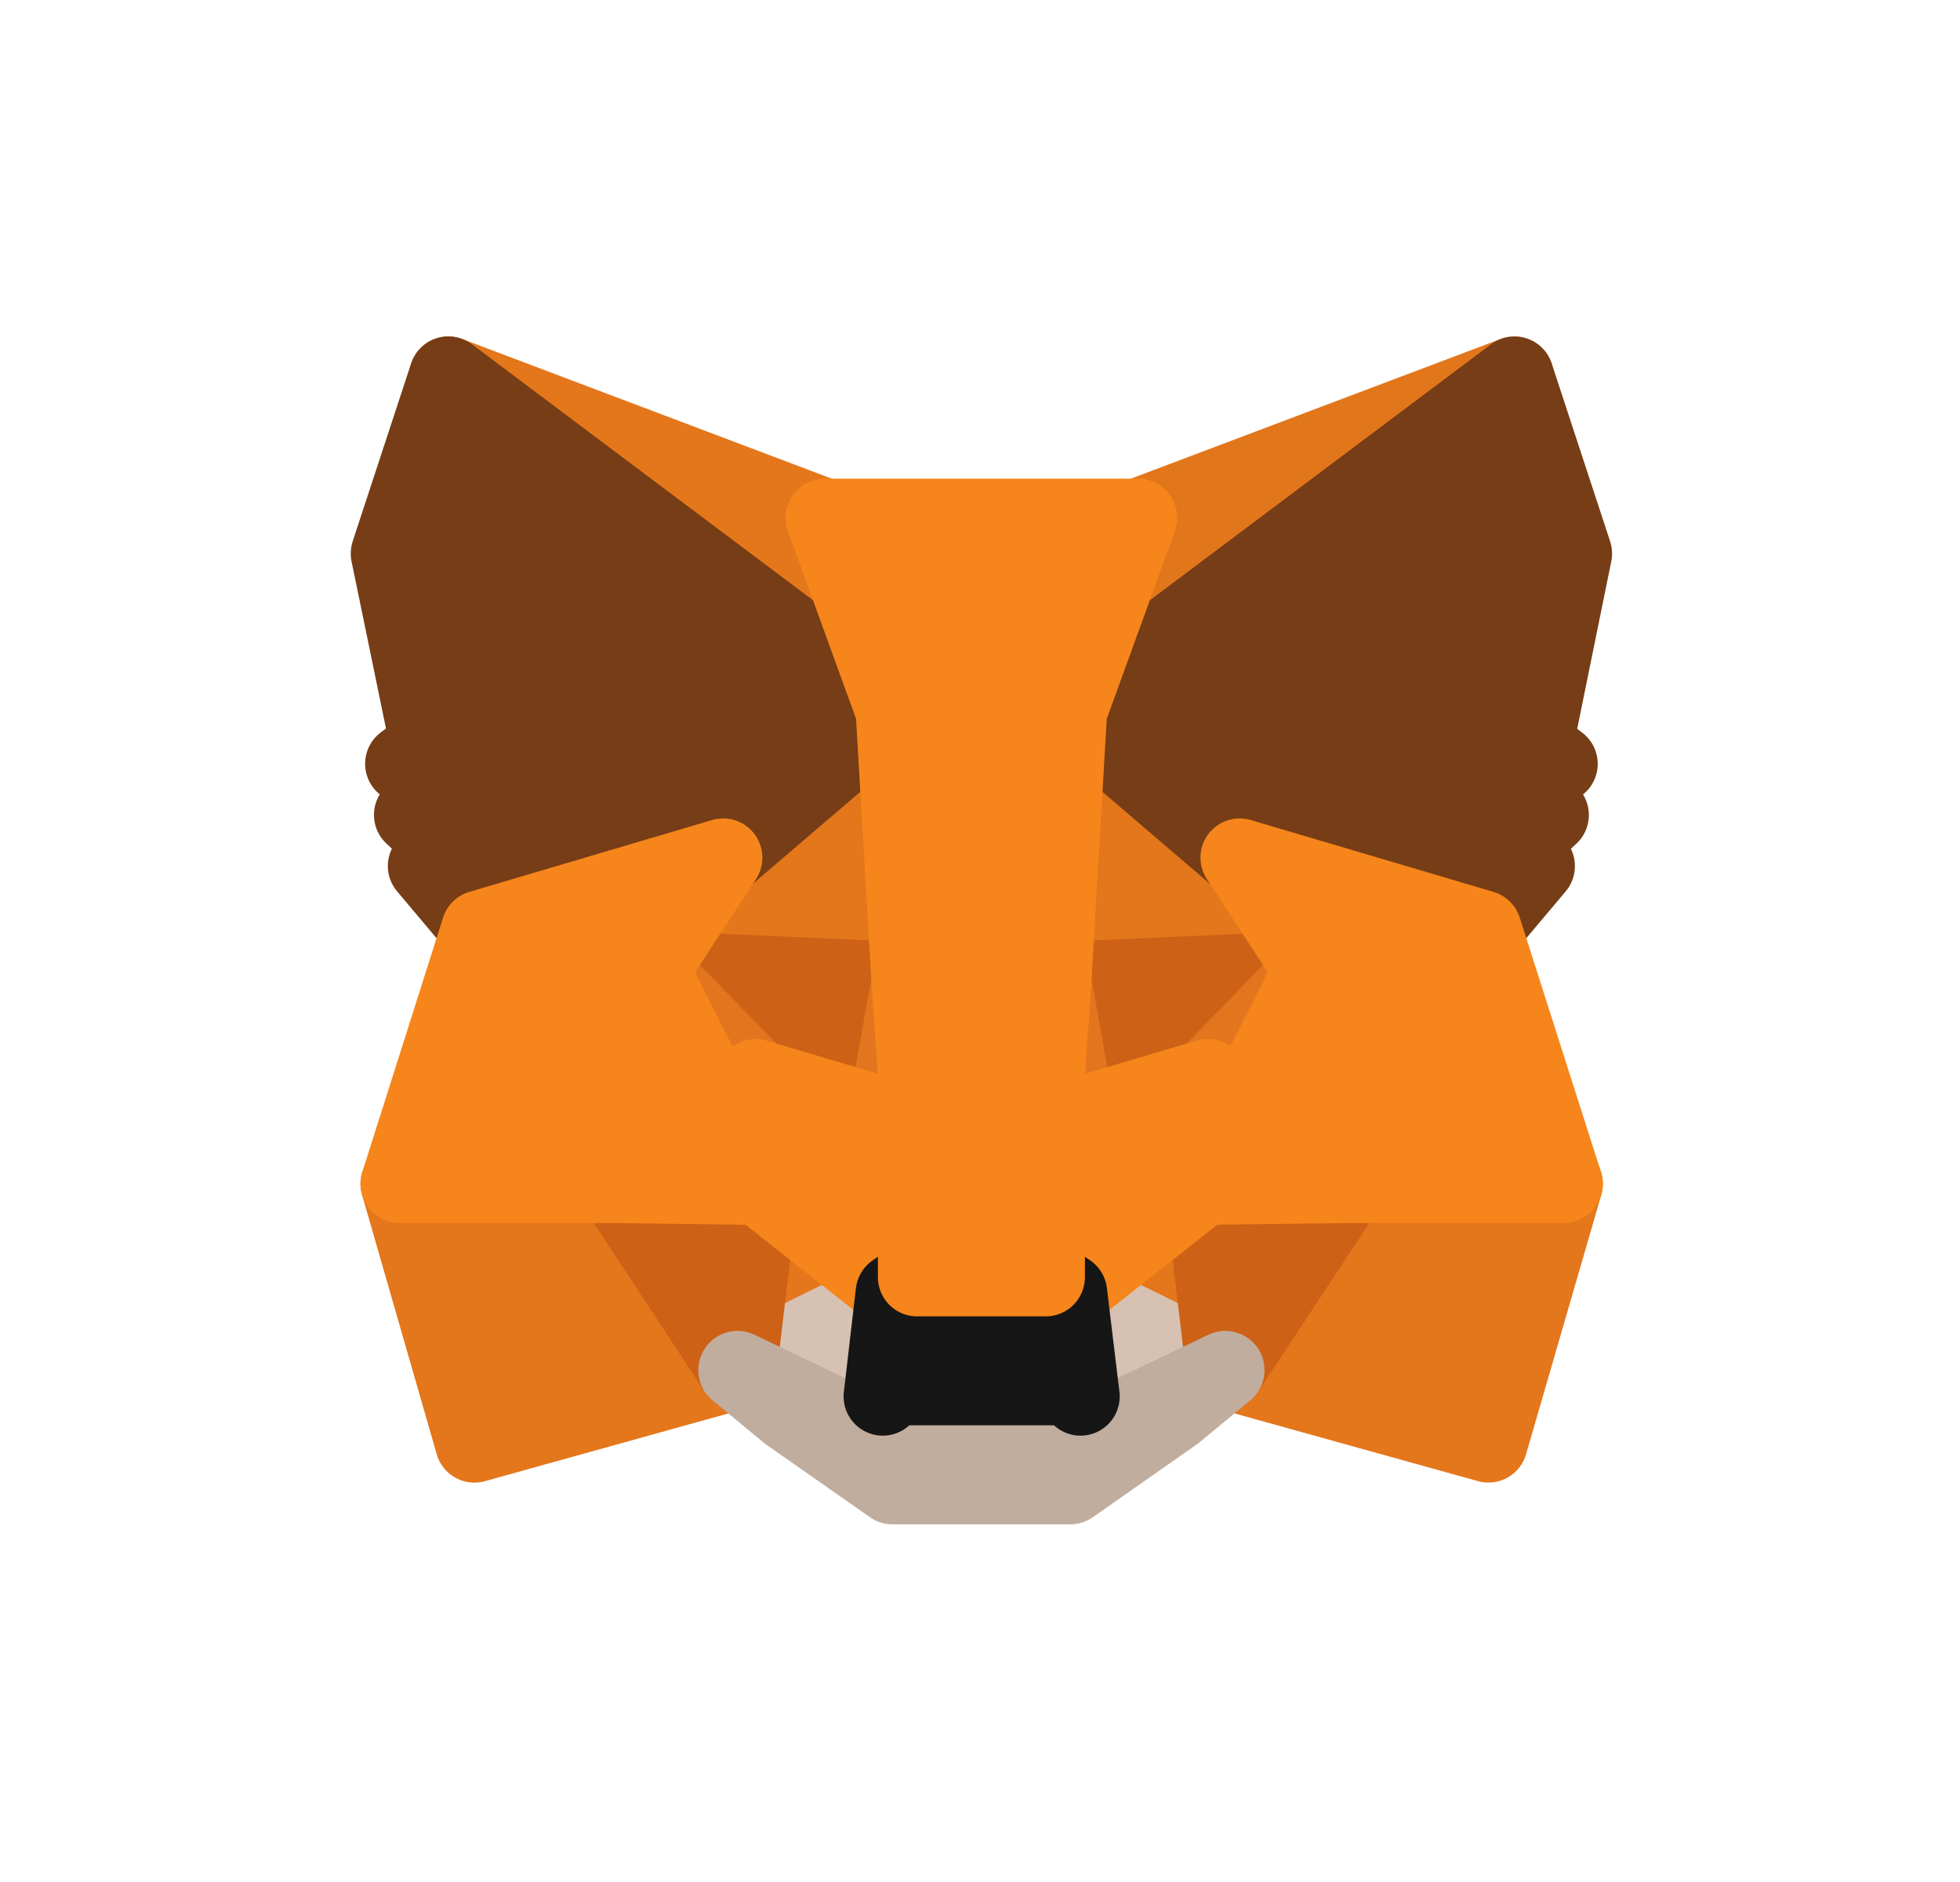
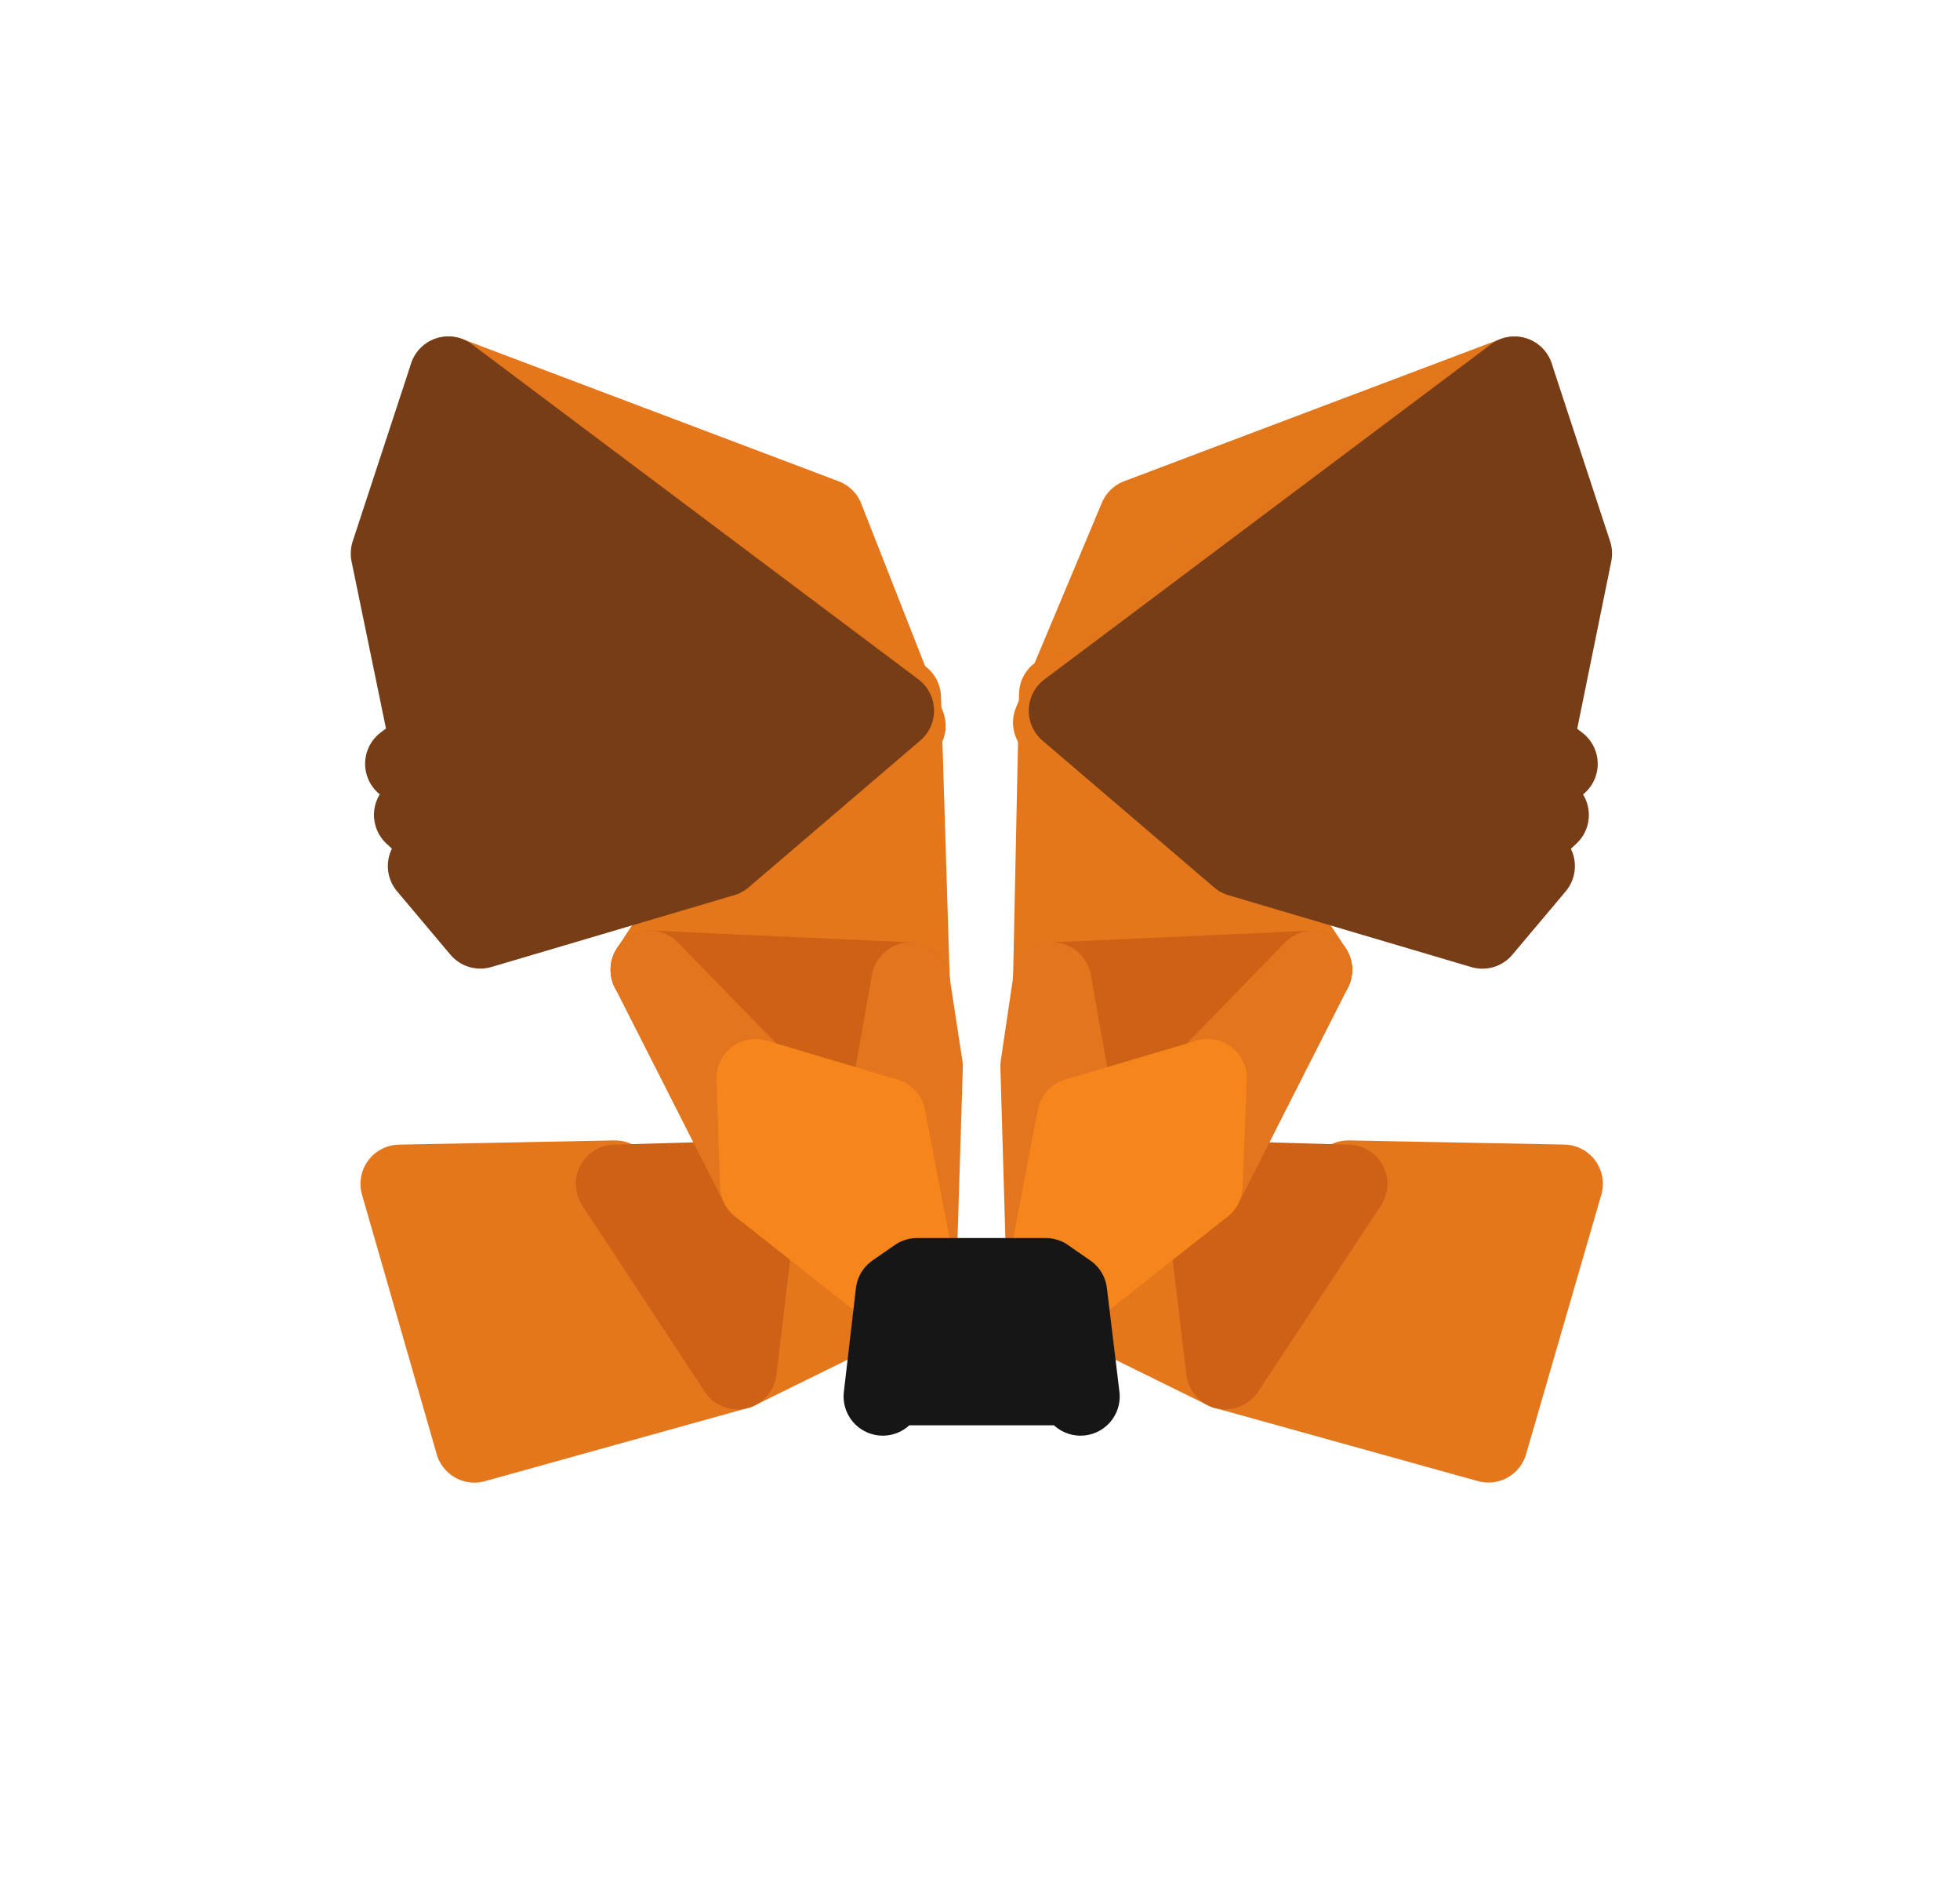
<svg xmlns="http://www.w3.org/2000/svg" width="25" height="24" fill="none">
  <path d="M19.316 4.791l-5.895 4.423 1.095-2.61 4.8-1.813z" fill="#E2761B" stroke="#E2761B" stroke-linecap="round" stroke-linejoin="round" />
  <path d="M5.72 4.791l5.842 4.465-1.042-2.651-4.8-1.814zm11.477 10.252l-1.568 2.43 3.356.933.96-3.31-2.748-.053zm-12.099.054l.953 3.31 3.356-.934-1.562-2.43-2.747.054z" fill="#E4761B" stroke="#E4761B" stroke-linecap="round" stroke-linejoin="round" />
  <path d="M9.224 10.937l-.936 1.43 3.327.15-.112-3.62-2.28 2.04zm6.588 0l-2.314-2.082-.077 3.662 3.326-.15-.935-1.43zm-6.405 6.536l2.007-.988-1.729-1.364-.278 2.351zm4.215-.988l2.007.988-.279-2.352-1.728 1.364z" fill="#E4761B" stroke="#E4761B" stroke-linecap="round" stroke-linejoin="round" />
-   <path d="M15.629 17.473l-2.007-.988.16 1.323-.018.556 1.865-.892zm-6.222 0l1.865.891-.012-.556.154-1.323-2.007.988z" fill="#D7C1B3" stroke="#D7C1B3" stroke-linecap="round" stroke-linejoin="round" />
  <path d="M11.307 14.247l-1.67-.497 1.179-.544.491 1.04zm2.421 0l.492-1.041 1.183.544-1.675.497z" fill="#233447" stroke="#233447" stroke-linecap="round" stroke-linejoin="round" />
  <path d="M9.407 17.473l.29-2.43-1.853.054 1.563 2.376zm5.932-2.43l.29 2.43 1.568-2.376-1.858-.054zm1.408-2.675l-3.326.15.307 1.729.492-1.041 1.184.544 1.343-1.382zM9.638 13.75l1.178-.544.491 1.04.308-1.729-3.327-.15 1.35 1.383z" fill="#CD6116" stroke="#CD6116" stroke-linecap="round" stroke-linejoin="round" />
  <path d="M8.288 12.368l1.397 2.753-.047-1.37-1.35-1.383zm7.116 1.382l-.053 1.37 1.397-2.752-1.344 1.382zm-3.789-1.233l-.308 1.73.391 2.04.083-2.686-.166-1.084zm1.805 0l-.16 1.078.078 2.693.39-2.041-.307-1.73z" fill="#E4751F" stroke="#E4751F" stroke-linecap="round" stroke-linejoin="round" />
  <path d="M13.728 14.247l-.39 2.04.284.198 1.728-1.364.054-1.371-1.676.497zm-4.09-.497l.047 1.37 1.729 1.365.284-.197-.39-2.041-1.67-.497z" fill="#F6851B" stroke="#F6851B" stroke-linecap="round" stroke-linejoin="round" />
-   <path d="M13.764 18.364l.018-.556-.148-.132h-2.232l-.142.132.012.556-1.865-.892.651.539 1.326.928h2.268l1.325-.928.652-.539-1.865.892z" fill="#C0AD9E" stroke="#C0AD9E" stroke-linecap="round" stroke-linejoin="round" />
  <path d="M13.622 16.485l-.284-.197h-1.64l-.284.197-.154 1.323.142-.132h2.232l.148.132-.16-1.323z" fill="#161616" stroke="#161616" stroke-linecap="round" stroke-linejoin="round" />
  <path d="M19.565 9.501l.497-2.442-.745-2.268-5.695 4.273 2.19 1.873 3.096.916.68-.808-.295-.215.473-.437-.36-.288.473-.364-.314-.24zM4.974 7.06l.503 2.44-.32.24.474.364-.361.288.473.437-.296.215.68.808 3.097-.916 2.19-1.873L5.719 4.79l-.745 2.268z" fill="#763D16" stroke="#763D16" stroke-linecap="round" stroke-linejoin="round" />
-   <path d="M18.908 11.853l-3.096-.916.936 1.43-1.397 2.753 1.847-.023h2.746l-1.036-3.244zm-9.684-.916l-3.096.916-1.03 3.244h2.747l1.84.024-1.396-2.753.935-1.43zm4.196 1.58l.202-3.453.894-2.46H10.52l.894 2.46.201 3.453.077 1.09.006 2.68h1.64l.006-2.68.077-1.09z" fill="#F6851B" stroke="#F6851B" stroke-linecap="round" stroke-linejoin="round" />
</svg>